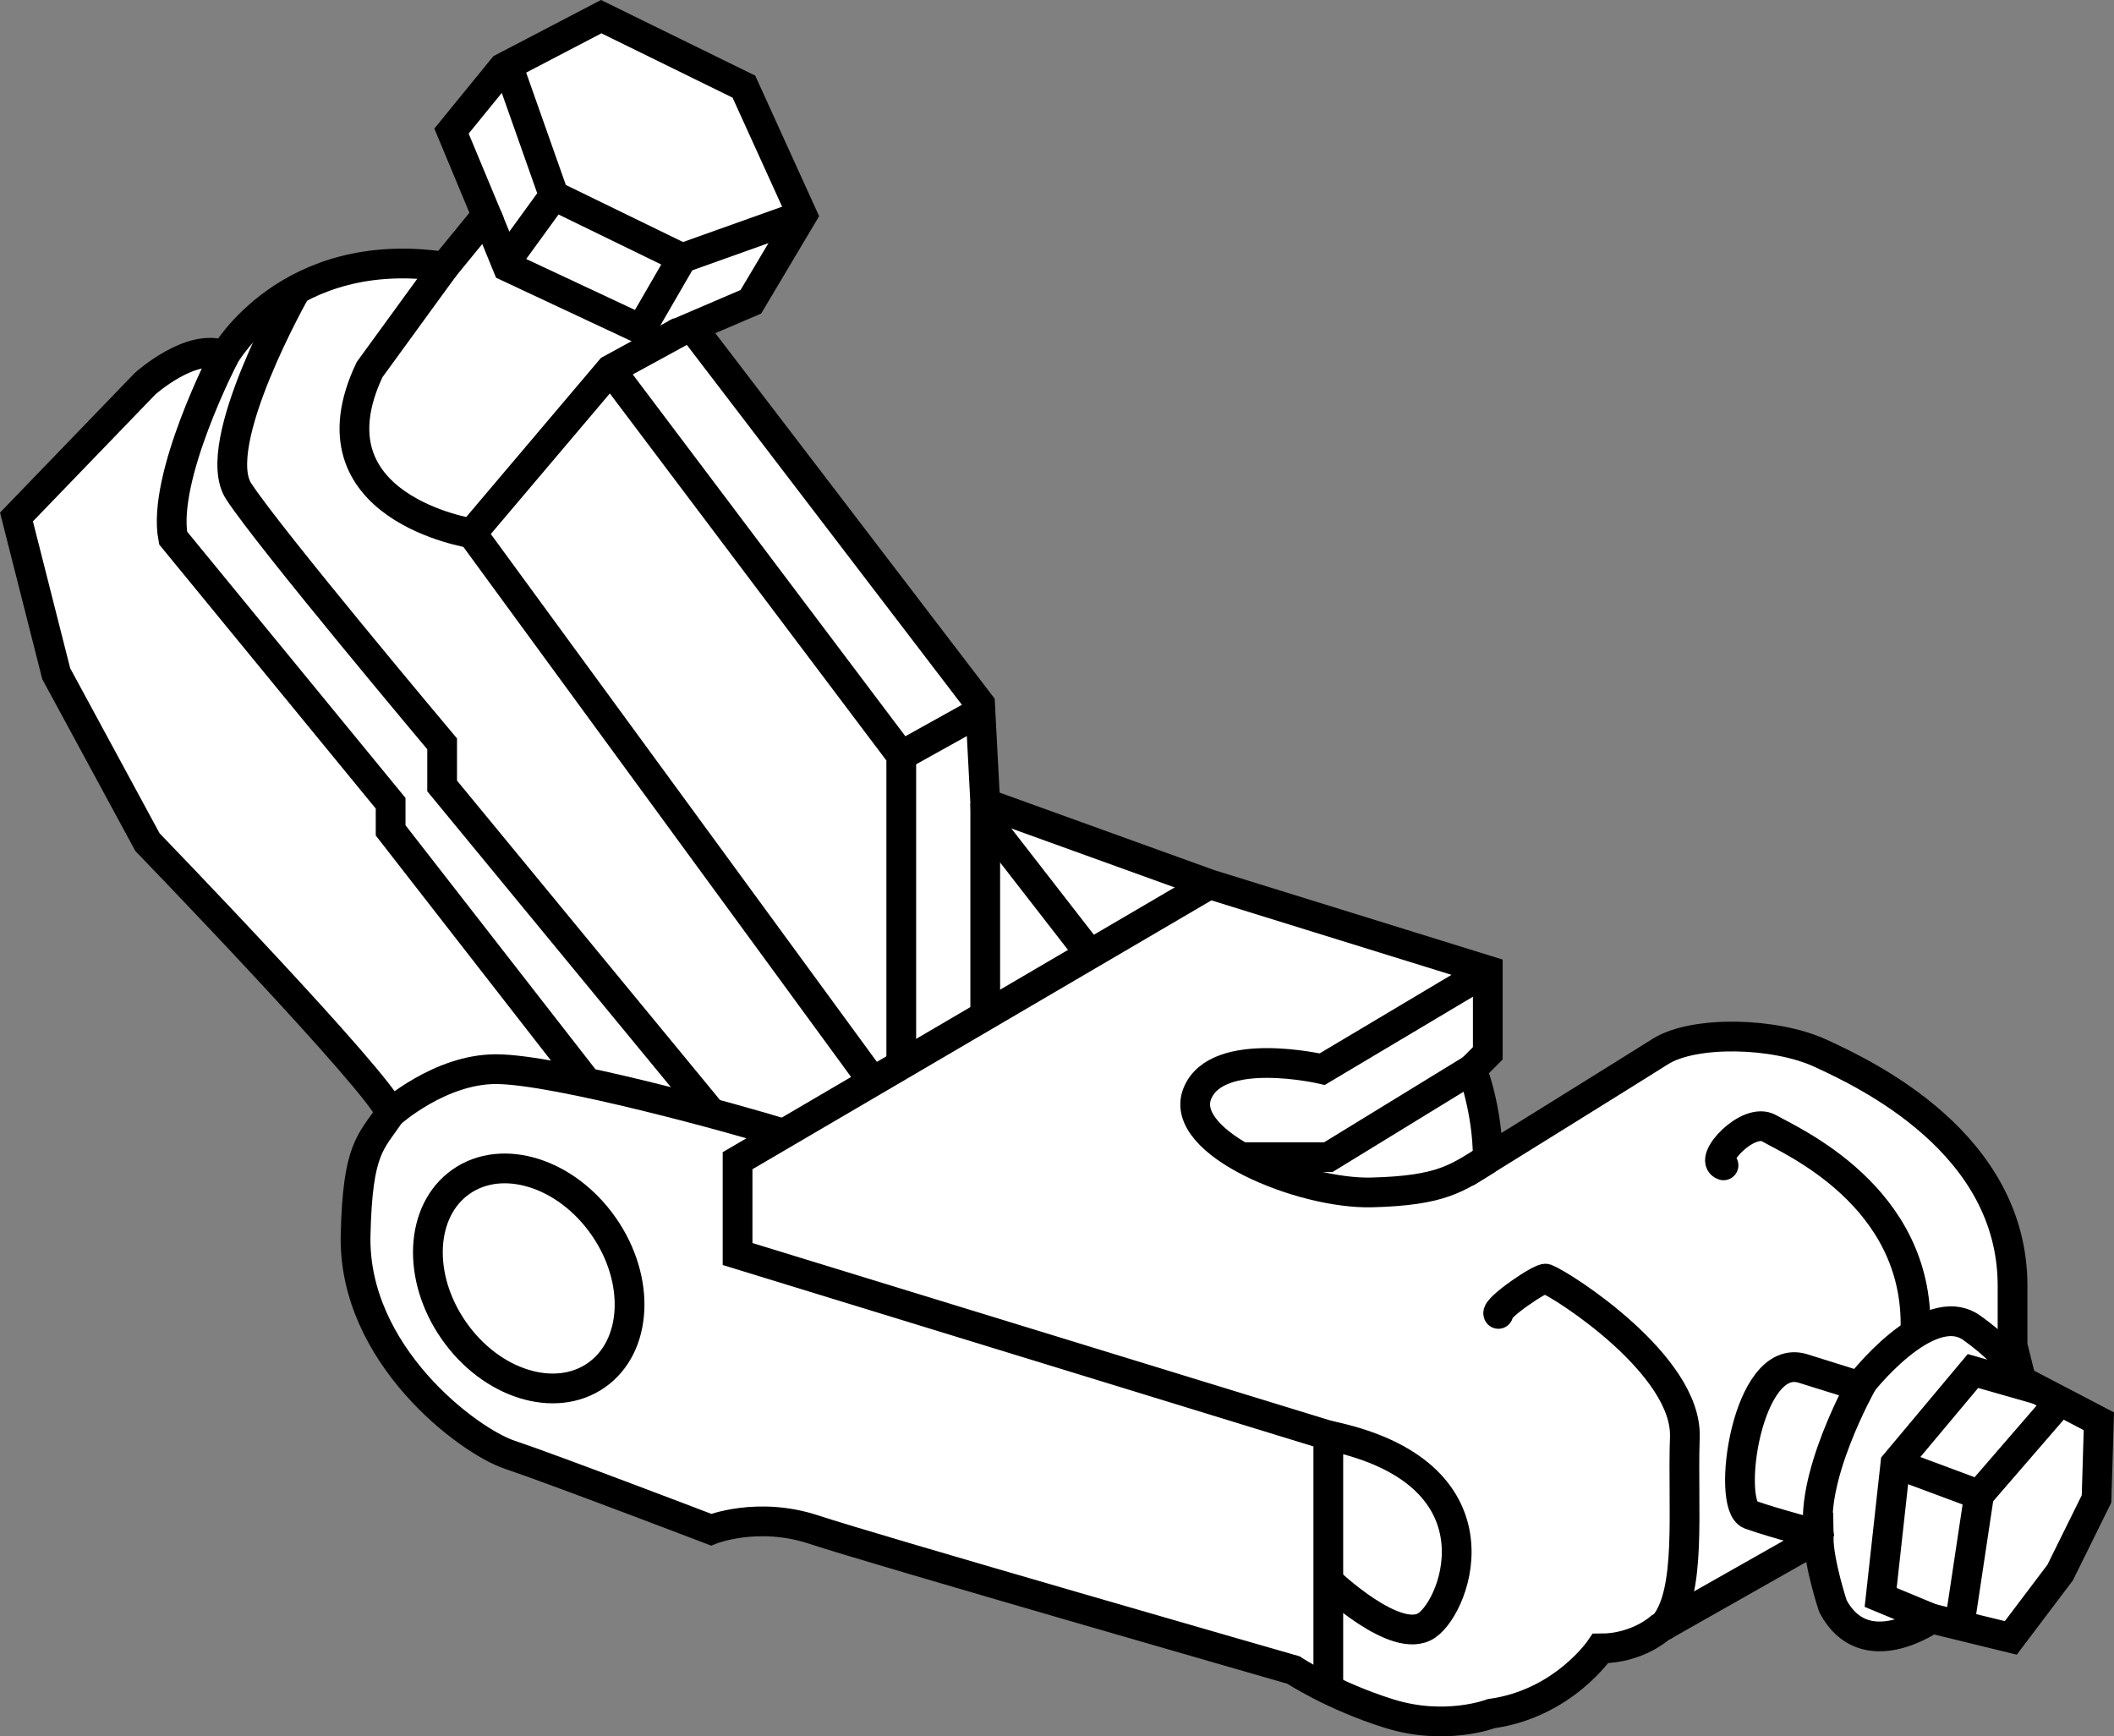
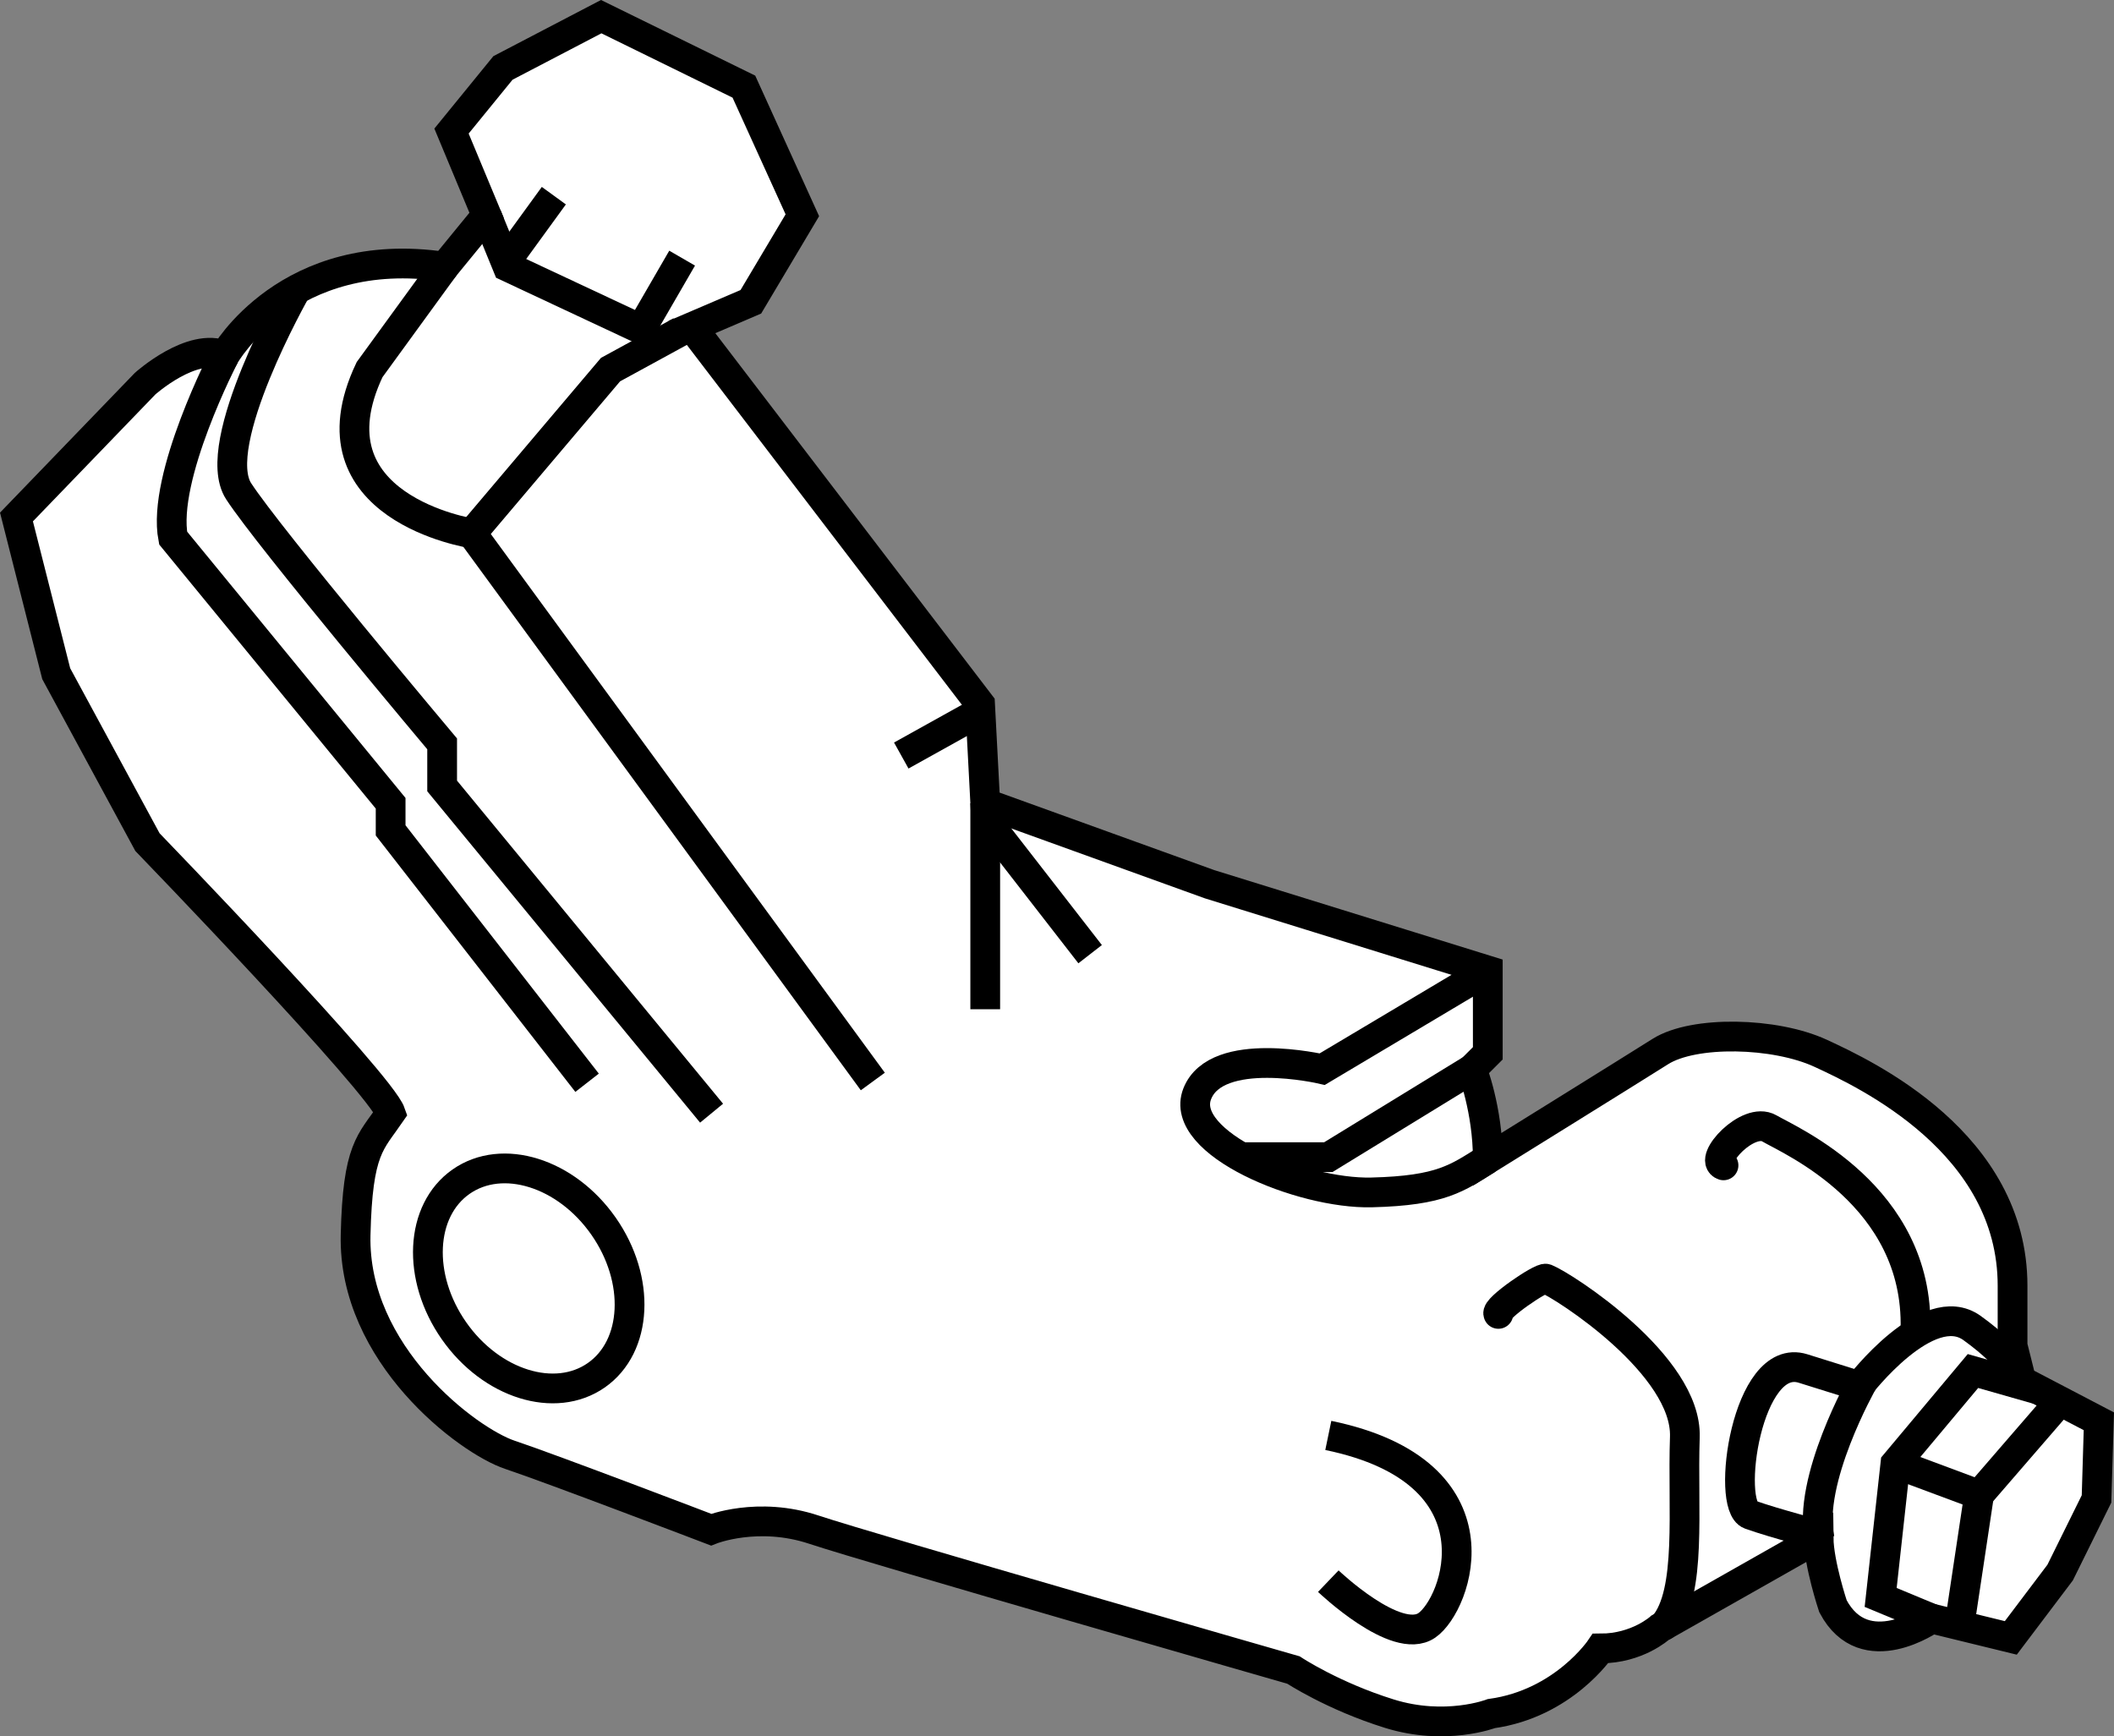
<svg xmlns="http://www.w3.org/2000/svg" version="1.1" id="image" x="0px" y="0px" width="56.85px" height="46.695px" viewBox="0 0 56.85 46.695" enable-background="new 0 0 56.85 46.695" xml:space="preserve">
  <rect x="0" y="0" width="56.85" height="46.695" fill="#808080" stroke="none" />
  <path fill="#FFFFFF" stroke="#000000" stroke-width="0.8" stroke-miterlimit="10" d="M34.784,44.911  c0,0-11.384-3.271-12.894-3.774c-1.51-0.503-2.767,0-2.767,0s-4.277-1.635-5.409-2.013  c-1.132-0.377-4.226-2.705-4.151-5.912c0.054-2.332,0.402-2.485,0.943-3.276c-0.282-0.813-6.541-7.29-6.541-7.29  l-2.453-4.529l-1.069-4.214l3.459-3.585c0,0,1.258-1.132,2.139-0.755c0,0,1.698-3.019,5.912-2.39l1.132-1.384  l-0.943-2.264l1.384-1.698l2.642-1.379l3.837,1.882l1.572,3.459L20.192,8.116l-1.585,0.679l7.749,10.139l0.14,2.667  l6.032,2.178l7.482,2.321v2.226l-0.426,0.426c0,0,0.426,1.089,0.426,2.415c0,0,3.741-2.321,4.641-2.889  c0.9-0.568,3.078-0.521,4.309,0.047s5.162,2.415,5.162,6.251v1.61l0.237,0.947l2.084,1.089l-0.063,2.088  l-0.978,1.98l-1.327,1.757l-2.131-0.521c0,0-1.8,1.279-2.652-0.332c0,0-0.379-1.137-0.386-1.836l-4.262,2.415  c0,0-0.608,0.558-1.603,0.558c0,0-0.995,1.484-2.936,1.752c0,0-1.231,0.474-2.747,0  C35.842,45.611,34.784,44.911,34.784,44.911z" />
-   <polyline fill="none" stroke="#000000" stroke-width="0.8" stroke-miterlimit="10" points="35.721,45.428 35.721,38.602   19.835,33.724 19.835,31.214 32.527,23.779 " />
  <line fill="none" stroke="#000000" stroke-width="0.8" stroke-miterlimit="10" x1="26.495" y1="21.602" x2="26.495" y2="27.141" />
  <line fill="none" stroke="#000000" stroke-width="0.8" stroke-miterlimit="10" x1="29.316" y1="25.66" x2="26.495" y2="22.027" />
  <polyline fill="none" stroke="#000000" stroke-width="0.8" stroke-miterlimit="10" points="39.583,28.752 35.721,31.119   33.343,31.119 " />
  <path fill="none" stroke="#000000" stroke-width="0.8" stroke-miterlimit="10" d="M40.01,26.1l-4.452,2.652  c0,0-2.841-0.663-3.362,0.663c-0.521,1.326,2.794,2.699,4.688,2.652s2.303-0.389,3.126-0.9" />
  <path fill="none" stroke="#000000" stroke-width="0.8" stroke-linecap="round" stroke-miterlimit="10" d="M40.294,35.334  c-0.095-0.142,1.158-0.995,1.279-0.947c0.489,0.194,3.803,2.33,3.736,4.261c-0.067,1.941,0.195,4.168-0.563,5.068" />
  <path fill="none" stroke="#000000" stroke-width="0.8" stroke-miterlimit="10" d="M49.007,41.301c0,0-1.279-0.332-1.942-0.568  s-0.095-4.404,1.421-3.931c1.515,0.474,1.515,0.474,1.515,0.474s1.847-2.415,3.031-1.563s1.326,1.421,1.326,1.421" />
  <polyline fill="none" stroke="#000000" stroke-width="0.8" stroke-miterlimit="10" points="51.944,43.527 50.575,42.959   50.972,39.36 53.057,36.87 54.812,37.371 " />
  <polyline fill="none" stroke="#000000" stroke-width="0.8" stroke-miterlimit="10" points="50.972,39.36 53.222,40.198   55.401,37.679 " />
  <line fill="none" stroke="#000000" stroke-width="0.8" stroke-miterlimit="10" x1="53.222" y1="40.198" x2="52.694" y2="43.71" />
  <path fill="none" stroke="#000000" stroke-width="0.8" stroke-miterlimit="10" d="M50.095,37.16c0,0-1.514,2.673-1.159,4.236" />
  <path fill="none" stroke="#000000" stroke-width="0.8" stroke-linecap="round" stroke-miterlimit="10" d="M46.349,31.339  c-0.426-0.142,0.663-1.326,1.231-0.995c0.568,0.332,4.025,1.814,3.931,5.406" />
  <path fill="none" stroke="#000000" stroke-width="0.8" stroke-miterlimit="10" d="M35.721,42.521c0,0,1.83,1.75,2.648,1.19  s2.126-4.121-2.648-5.109" />
-   <path fill="none" stroke="#000000" stroke-width="0.8" stroke-miterlimit="10" d="M10.506,29.936c0,0,1.321-1.184,2.83-1.184  c1.607,0,6.479,1.342,7.736,1.738" />
  <path fill="none" stroke="#000000" stroke-width="0.8" stroke-miterlimit="10" d="M6.04,9.563c0,0-1.698,3.271-1.384,4.906  l5.849,7.133v0.729l5.283,6.787" />
  <path fill="none" stroke="#000000" stroke-width="0.8" stroke-miterlimit="10" d="M7.961,7.799c0,0-2.361,4.154-1.543,5.412  s5.472,6.793,5.472,6.793v1.132l7.246,8.8" />
  <polyline fill="none" stroke="#000000" stroke-width="0.8" stroke-miterlimit="10" points="18.303,8.911 16.418,9.94   12.69,14.343 23.472,29.084 " />
-   <polyline fill="none" stroke="#000000" stroke-width="0.8" stroke-miterlimit="10" points="24.237,28.636 24.237,20.318   16.418,9.94 " />
  <line fill="none" stroke="#000000" stroke-width="0.8" stroke-miterlimit="10" x1="24.237" y1="20.318" x2="26.366" y2="19.134" />
  <path fill="none" stroke="#000000" stroke-width="0.8" stroke-miterlimit="10" d="M12.69,14.343c0,0-4.512-0.692-2.751-4.403  l2.013-2.767" />
-   <polyline fill="none" stroke="#000000" stroke-width="0.8" stroke-miterlimit="10" points="13.657,1.758 14.894,5.262   18.344,6.942 21.576,5.789 " />
  <polyline fill="none" stroke="#000000" stroke-width="0.8" stroke-miterlimit="10" points="18.344,6.942 17.238,8.853   13.651,7.173 13.085,5.789 " />
  <line fill="none" stroke="#000000" stroke-width="0.8" stroke-miterlimit="10" x1="14.894" y1="5.262" x2="13.505" y2="7.173" />
  <ellipse transform="matrix(0.82 -0.573 0.573 0.82 -17.128 14.321)" fill="none" stroke="#000000" stroke-width="0.8" stroke-miterlimit="10" cx="14.2" cy="34.385" rx="2.453" ry="3.174" />
</svg>